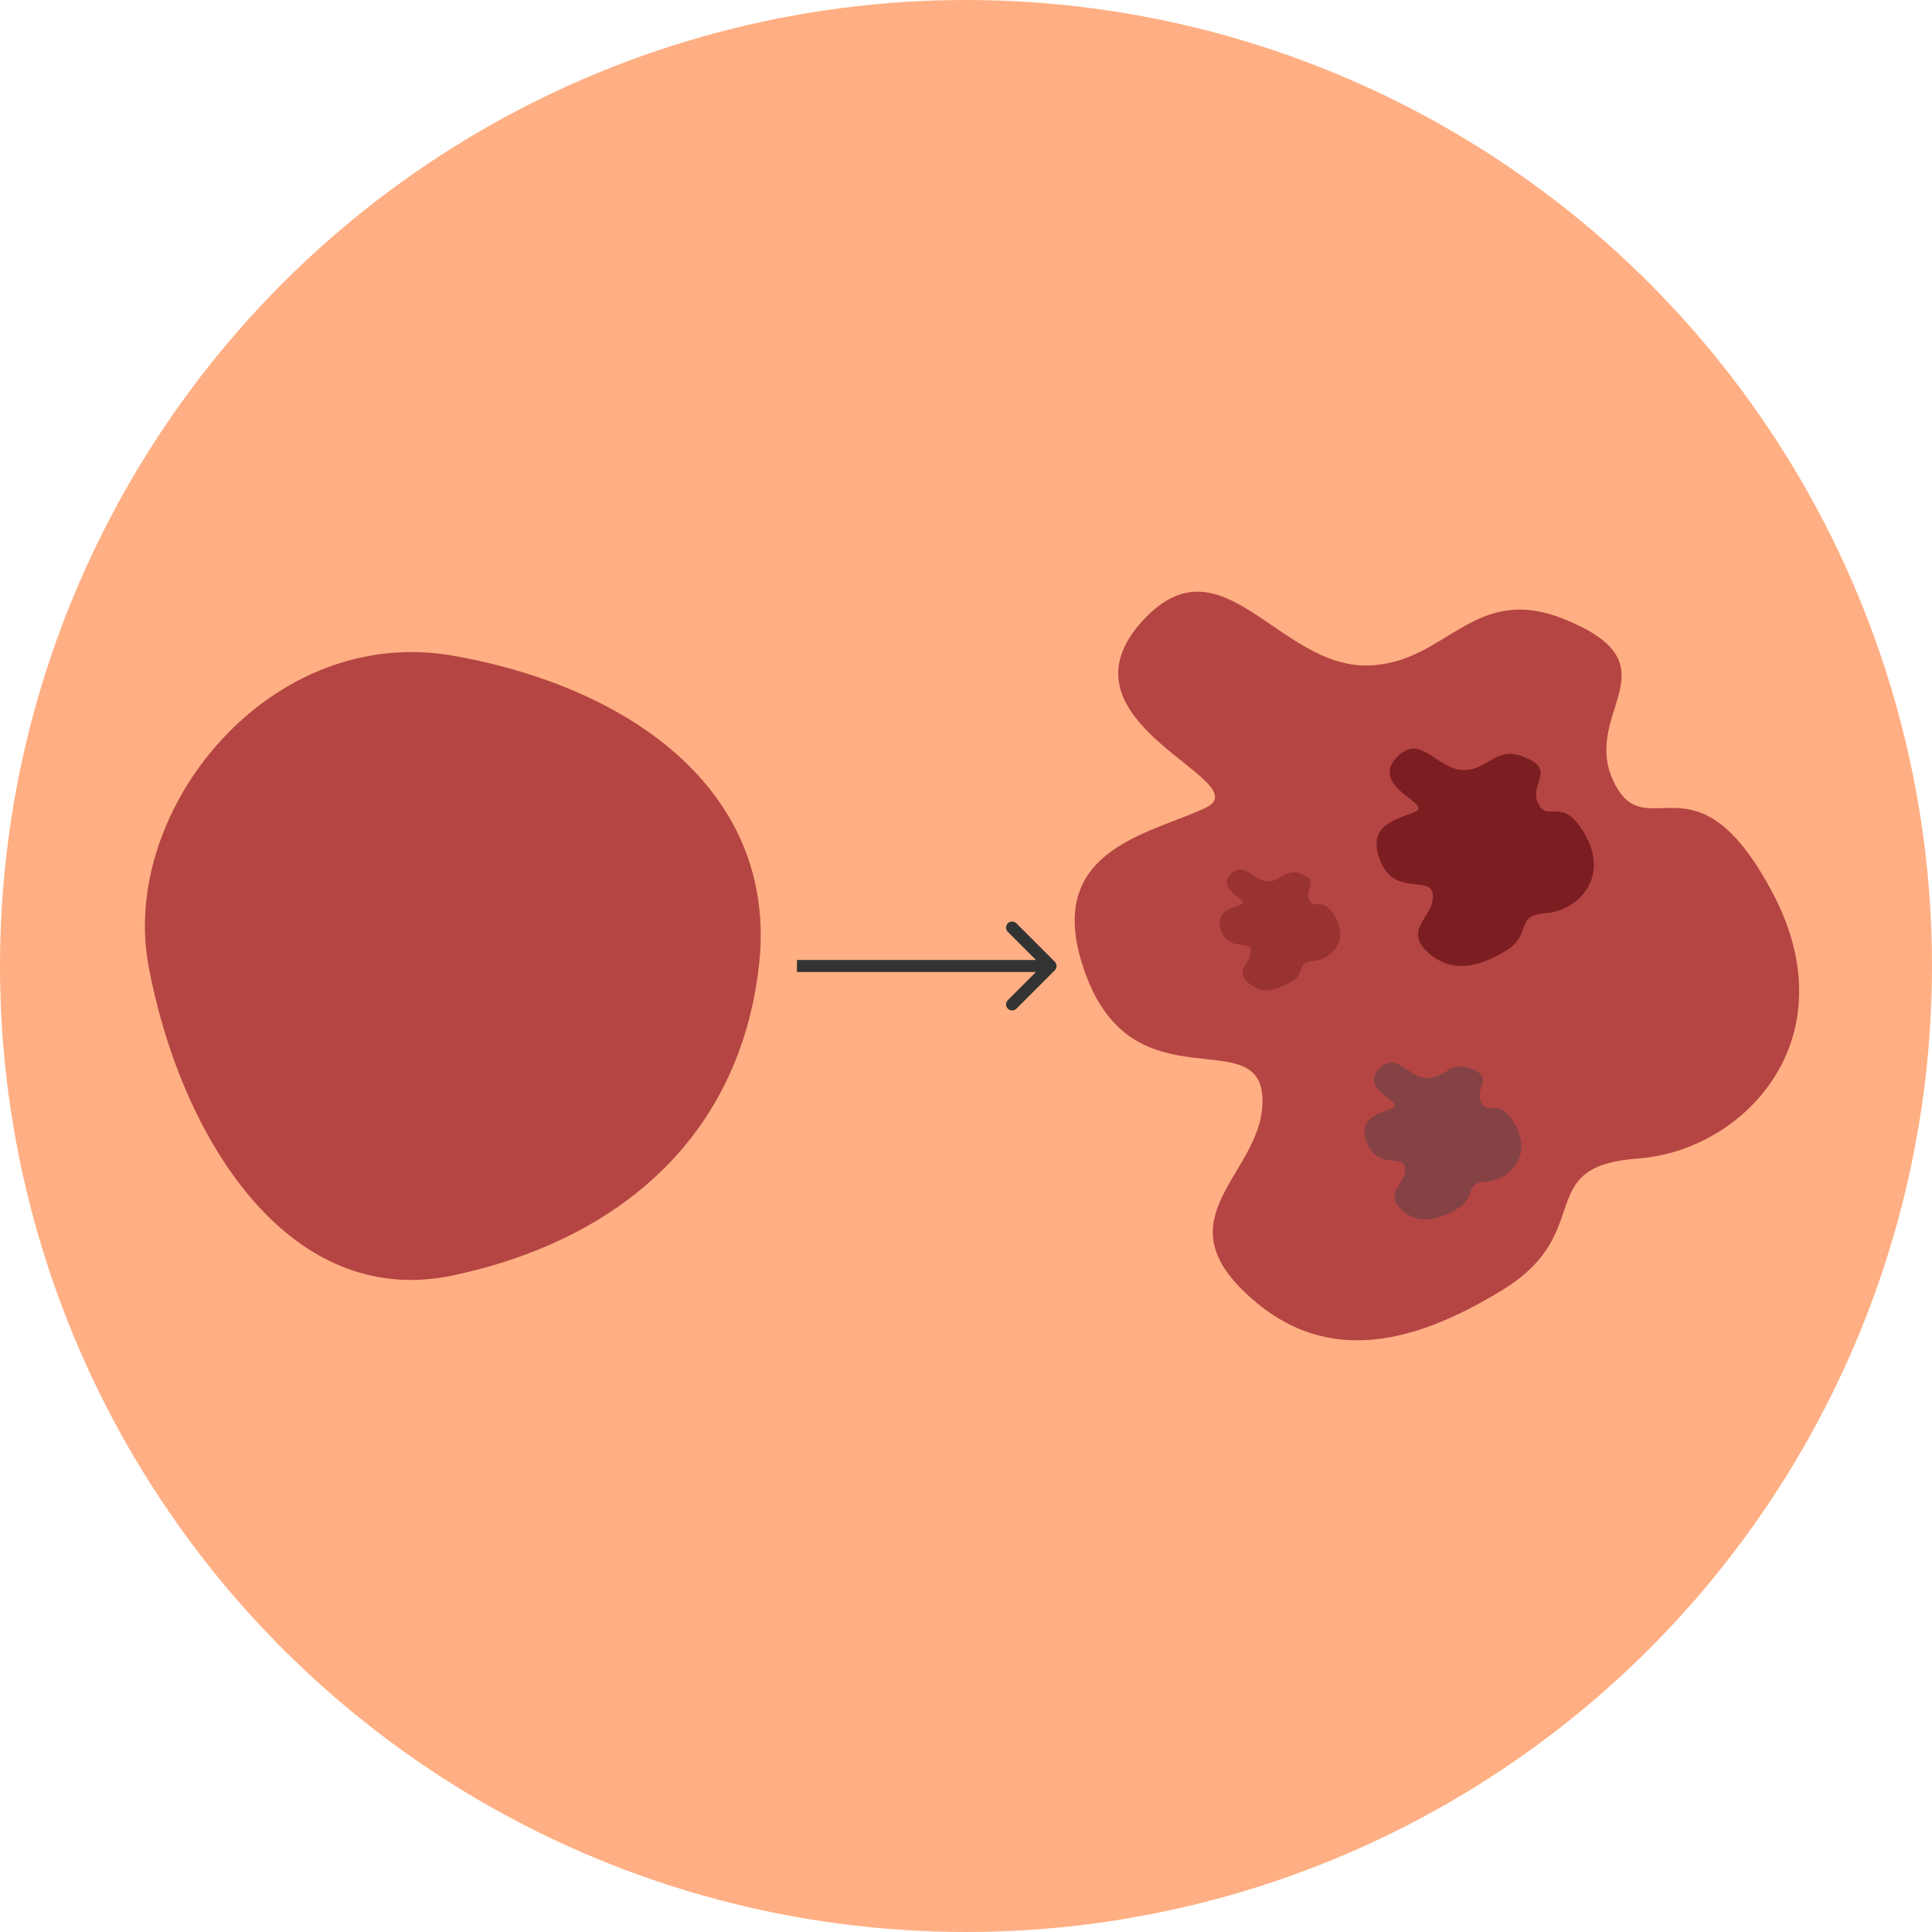
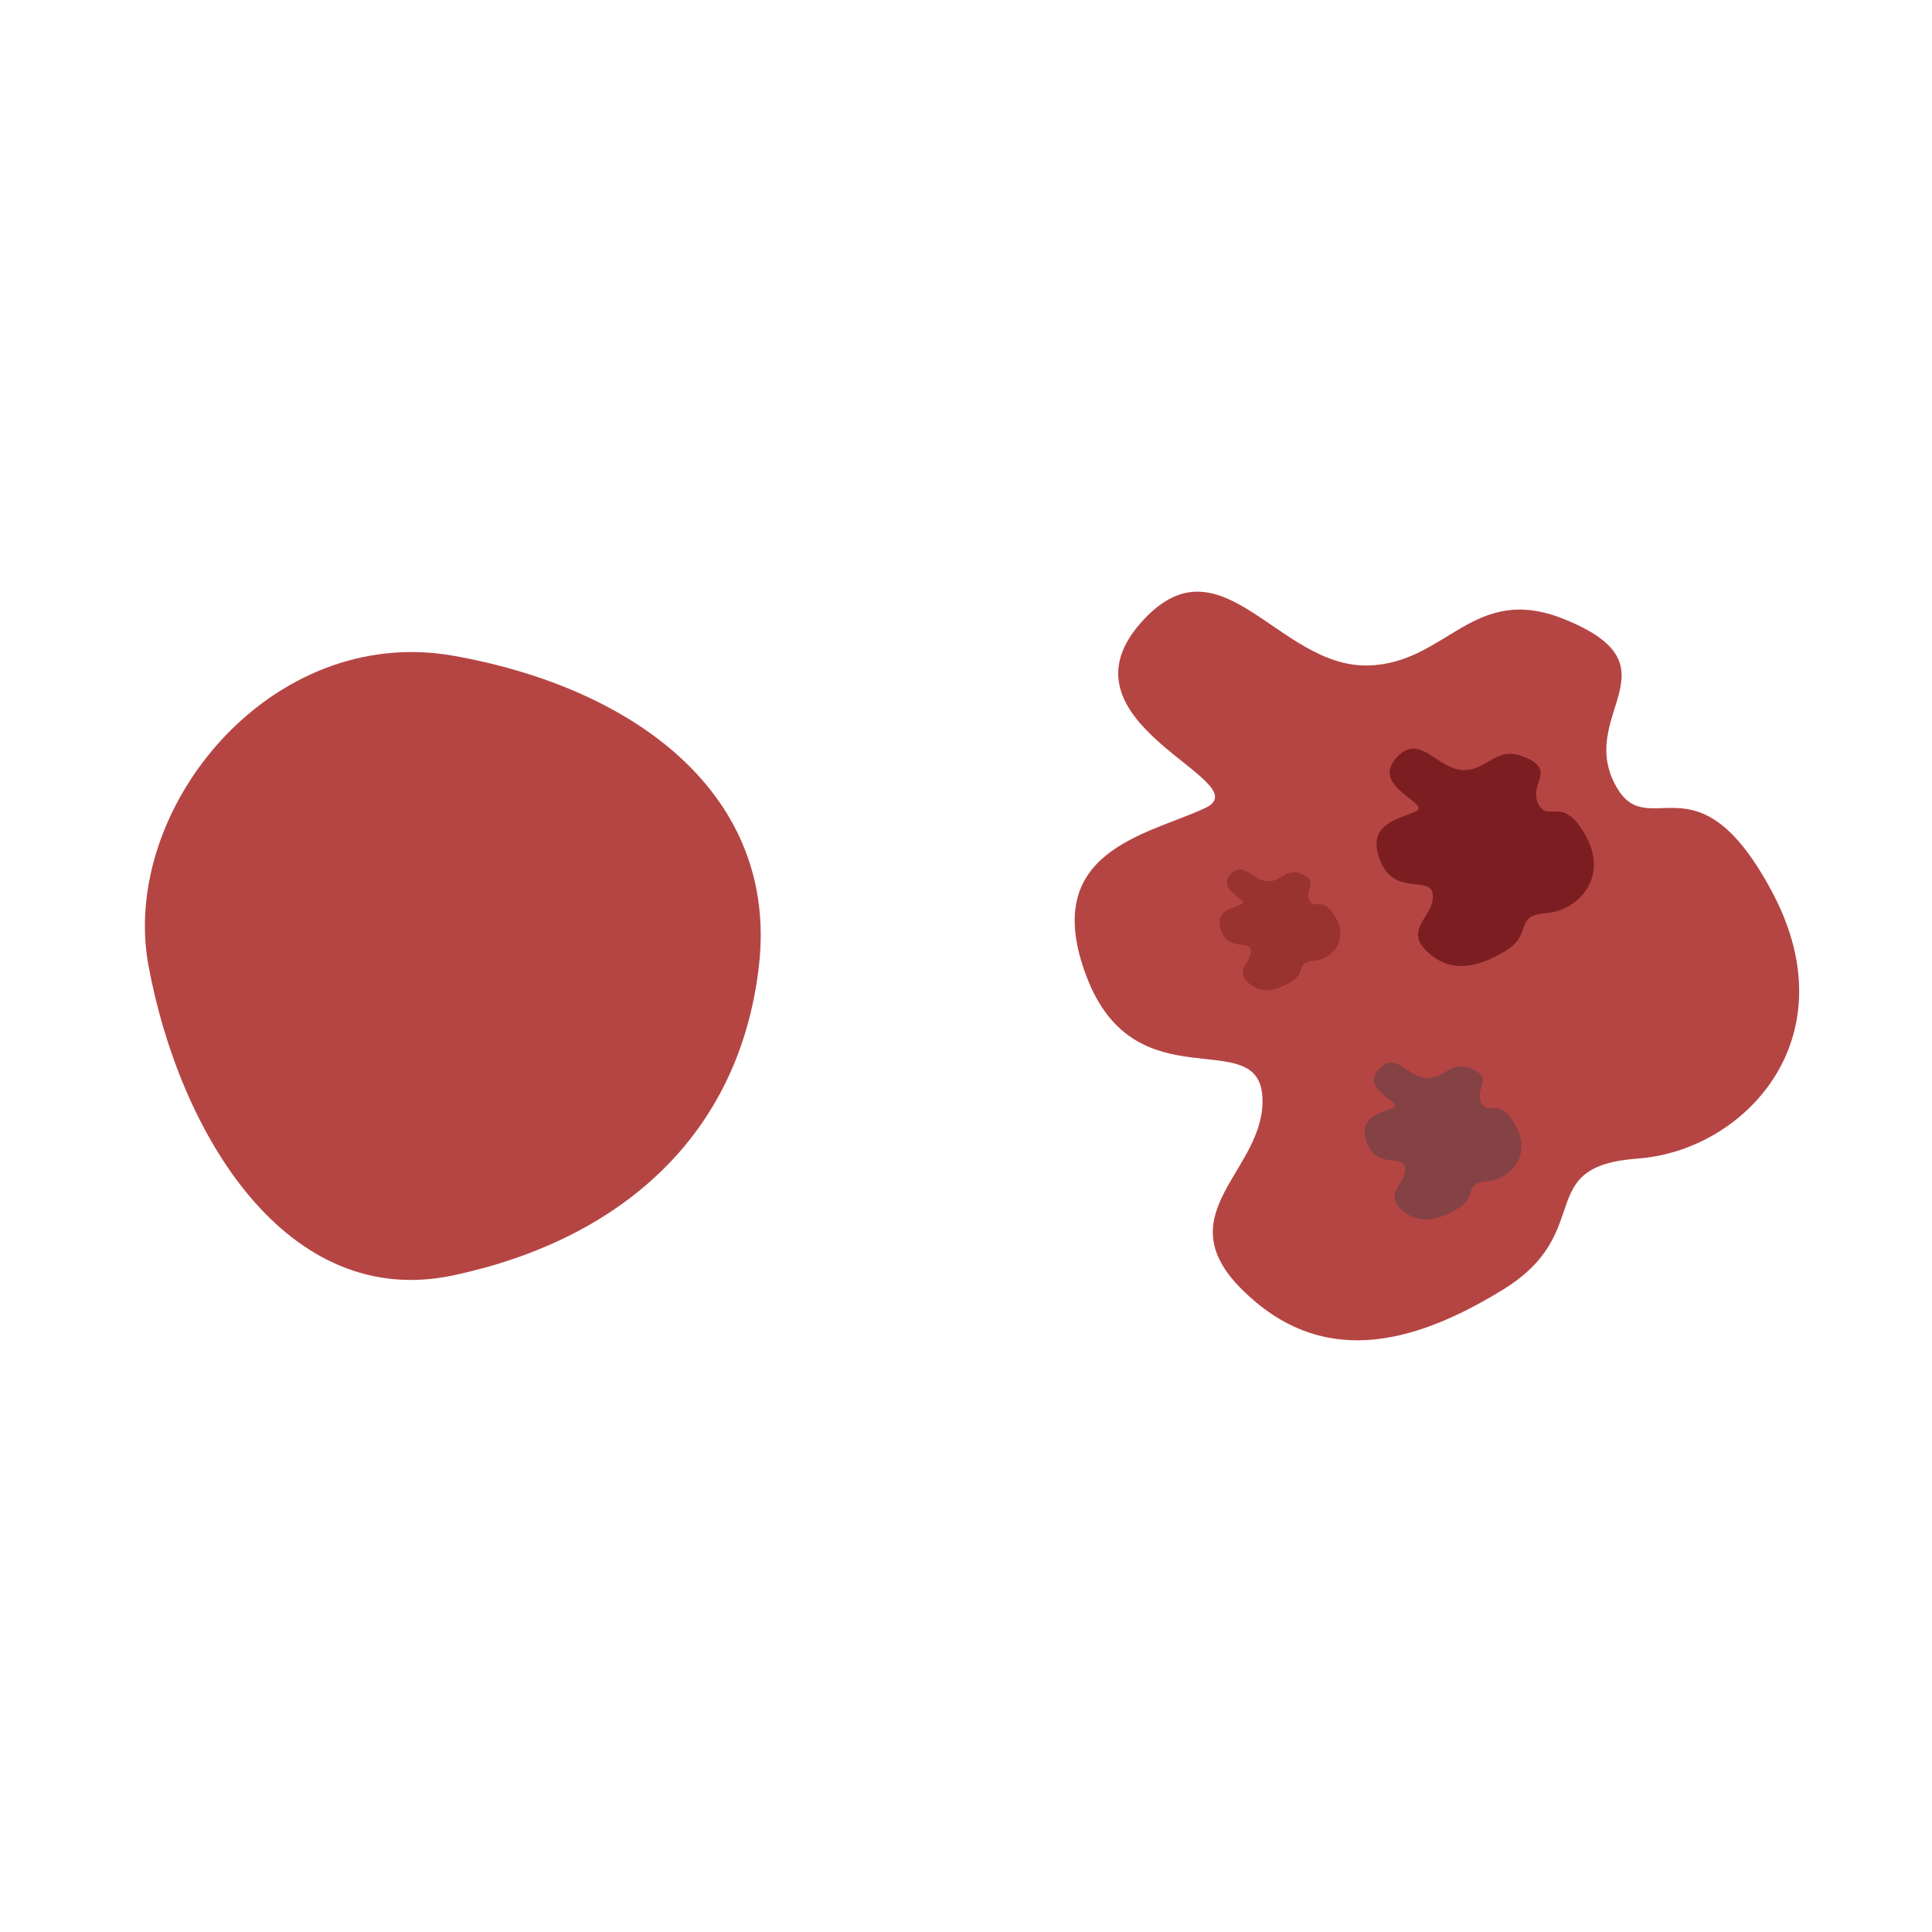
<svg xmlns="http://www.w3.org/2000/svg" width="160" height="160" viewBox="0 0 160 160" fill="none">
-   <circle cx="80" cy="80" r="80" fill="#FFAF83" />
  <path d="M129.557 51.282C121.986 48.22 119.861 54.925 113.334 55.111C105.907 55.322 101.234 44.391 94.744 51.282C86.633 59.896 104.546 64.681 99.814 66.914C95.082 69.147 85.957 70.423 90.013 80.951C94.068 91.479 104.208 84.779 104.546 90.841C104.884 96.902 96.434 100.411 102.856 106.792C109.278 113.172 116.713 111.577 124.487 106.792C132.261 102.006 126.853 96.583 135.641 95.945C144.428 95.307 153.216 86.055 146.794 73.933C140.373 61.81 136.317 70.423 133.613 64.681C130.909 58.939 139.021 55.111 129.557 51.282Z" fill="#B54543" />
  <path d="M121.787 88.478C120.147 87.836 119.687 89.242 118.272 89.281C116.663 89.326 115.651 87.034 114.245 88.478C112.487 90.285 116.368 91.288 115.343 91.756C114.318 92.224 112.341 92.492 113.219 94.699C114.098 96.907 116.295 95.502 116.368 96.773C116.442 98.044 114.611 98.78 116.002 100.118C117.394 101.455 119.005 101.121 120.689 100.118C122.373 99.114 121.201 97.977 123.105 97.843C125.009 97.71 126.913 95.77 125.522 93.228C124.131 90.686 123.252 92.492 122.666 91.288C122.08 90.084 123.838 89.281 121.787 88.478Z" fill="#854245" />
  <path d="M107.759 72.368C106.498 71.874 106.144 72.956 105.056 72.986C103.818 73.02 103.039 71.257 101.957 72.368C100.605 73.757 103.591 74.529 102.802 74.889C102.014 75.25 100.493 75.455 101.169 77.153C101.845 78.851 103.535 77.771 103.591 78.749C103.647 79.726 102.239 80.292 103.309 81.321C104.38 82.35 105.619 82.093 106.915 81.321C108.21 80.549 107.309 79.675 108.773 79.572C110.238 79.469 111.703 77.977 110.632 76.021C109.562 74.066 108.886 75.455 108.435 74.529C107.985 73.603 109.337 72.986 107.759 72.368Z" fill="#983331" />
  <path d="M126.167 62.663C123.896 61.773 123.258 63.72 121.3 63.774C119.072 63.835 117.67 60.662 115.723 62.663C113.29 65.163 118.664 66.553 117.244 67.201C115.825 67.849 113.087 68.22 114.304 71.276C115.52 74.332 118.562 72.388 118.664 74.147C118.765 75.907 116.23 76.926 118.157 78.778C120.083 80.631 122.314 80.168 124.646 78.778C126.978 77.389 125.356 75.814 127.992 75.629C130.629 75.444 133.265 72.758 131.338 69.239C129.412 65.719 128.195 68.22 127.384 66.553C126.573 64.885 129.006 63.774 126.167 62.663Z" fill="#7C1E21" />
  <path d="M62.854 79.963C61.254 94.036 51.412 102.644 37.575 105.614C23.738 108.584 14.868 93.887 12.295 79.963C9.9 67.002 22.407 51.611 37.575 54.311C52.742 57.011 64.451 65.922 62.854 79.963Z" fill="#B54543" />
-   <path d="M87.354 80.354C87.549 80.158 87.549 79.842 87.354 79.646L84.172 76.465C83.976 76.269 83.66 76.269 83.465 76.465C83.269 76.66 83.269 76.976 83.465 77.172L86.293 80L83.465 82.828C83.269 83.024 83.269 83.34 83.465 83.535C83.66 83.731 83.976 83.731 84.172 83.535L87.354 80.354ZM66 80.5L87 80.5L87 79.5L66 79.5L66 80.5Z" fill="#333333" />
</svg>